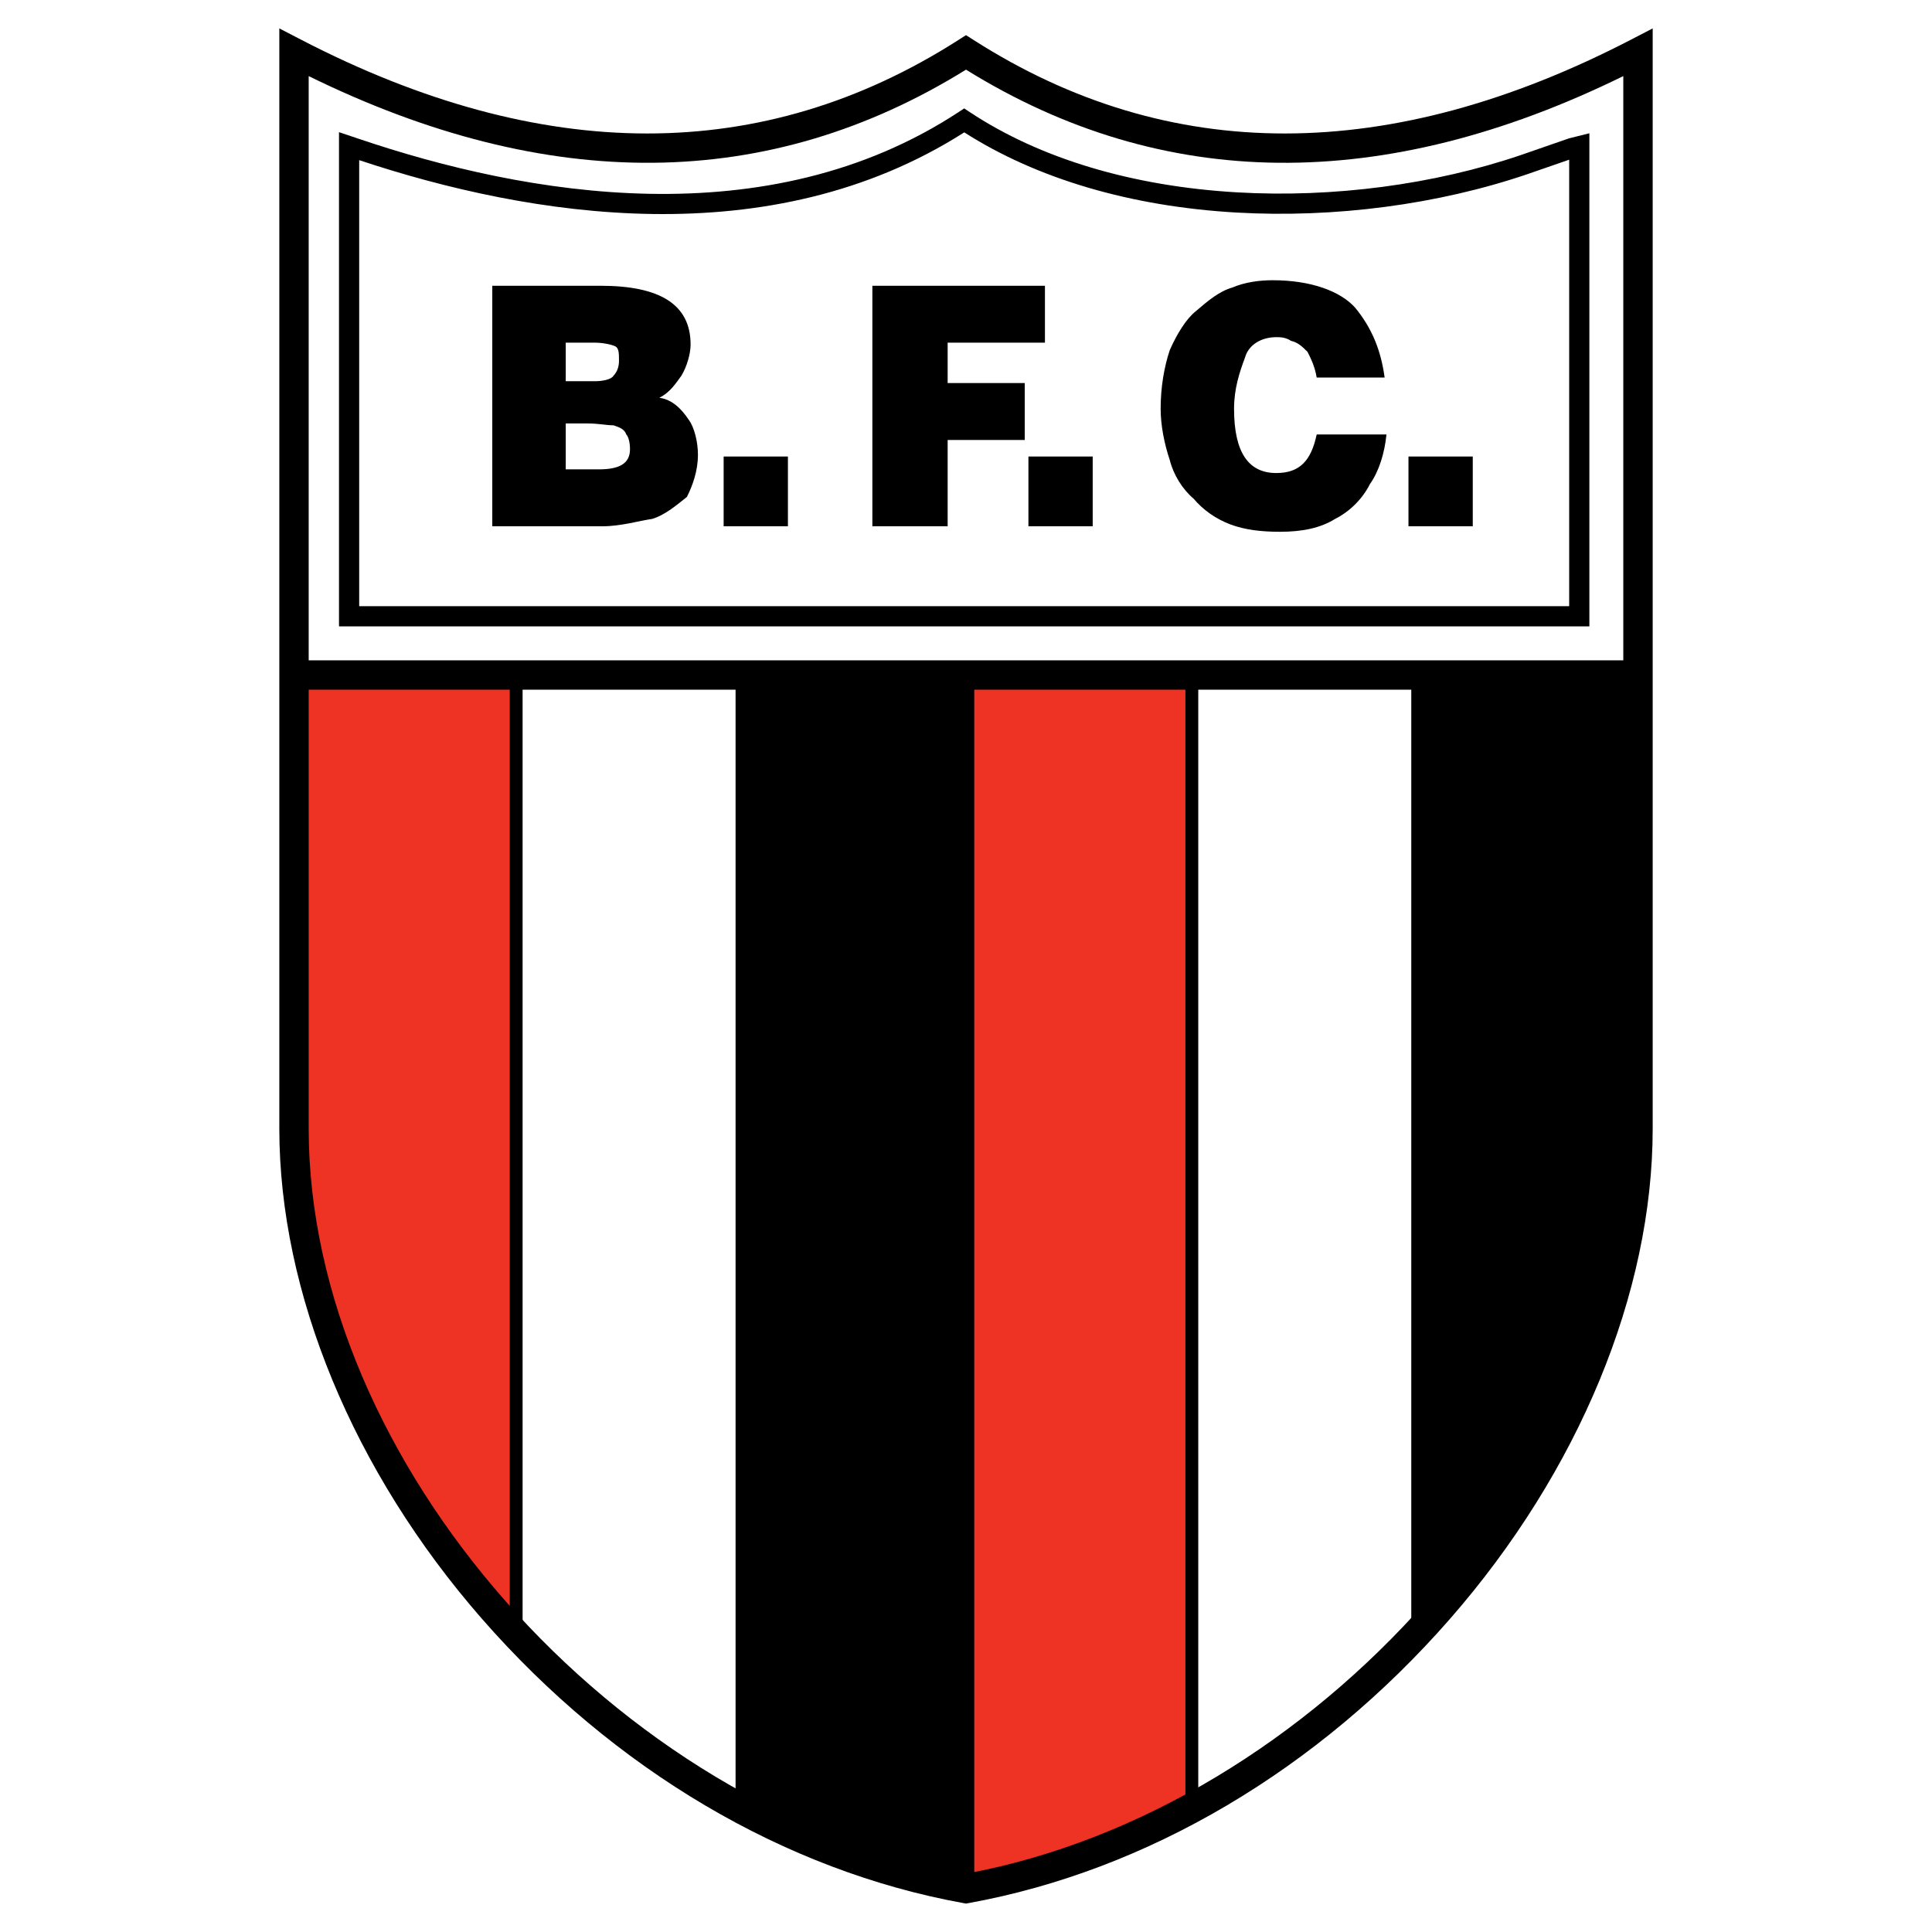
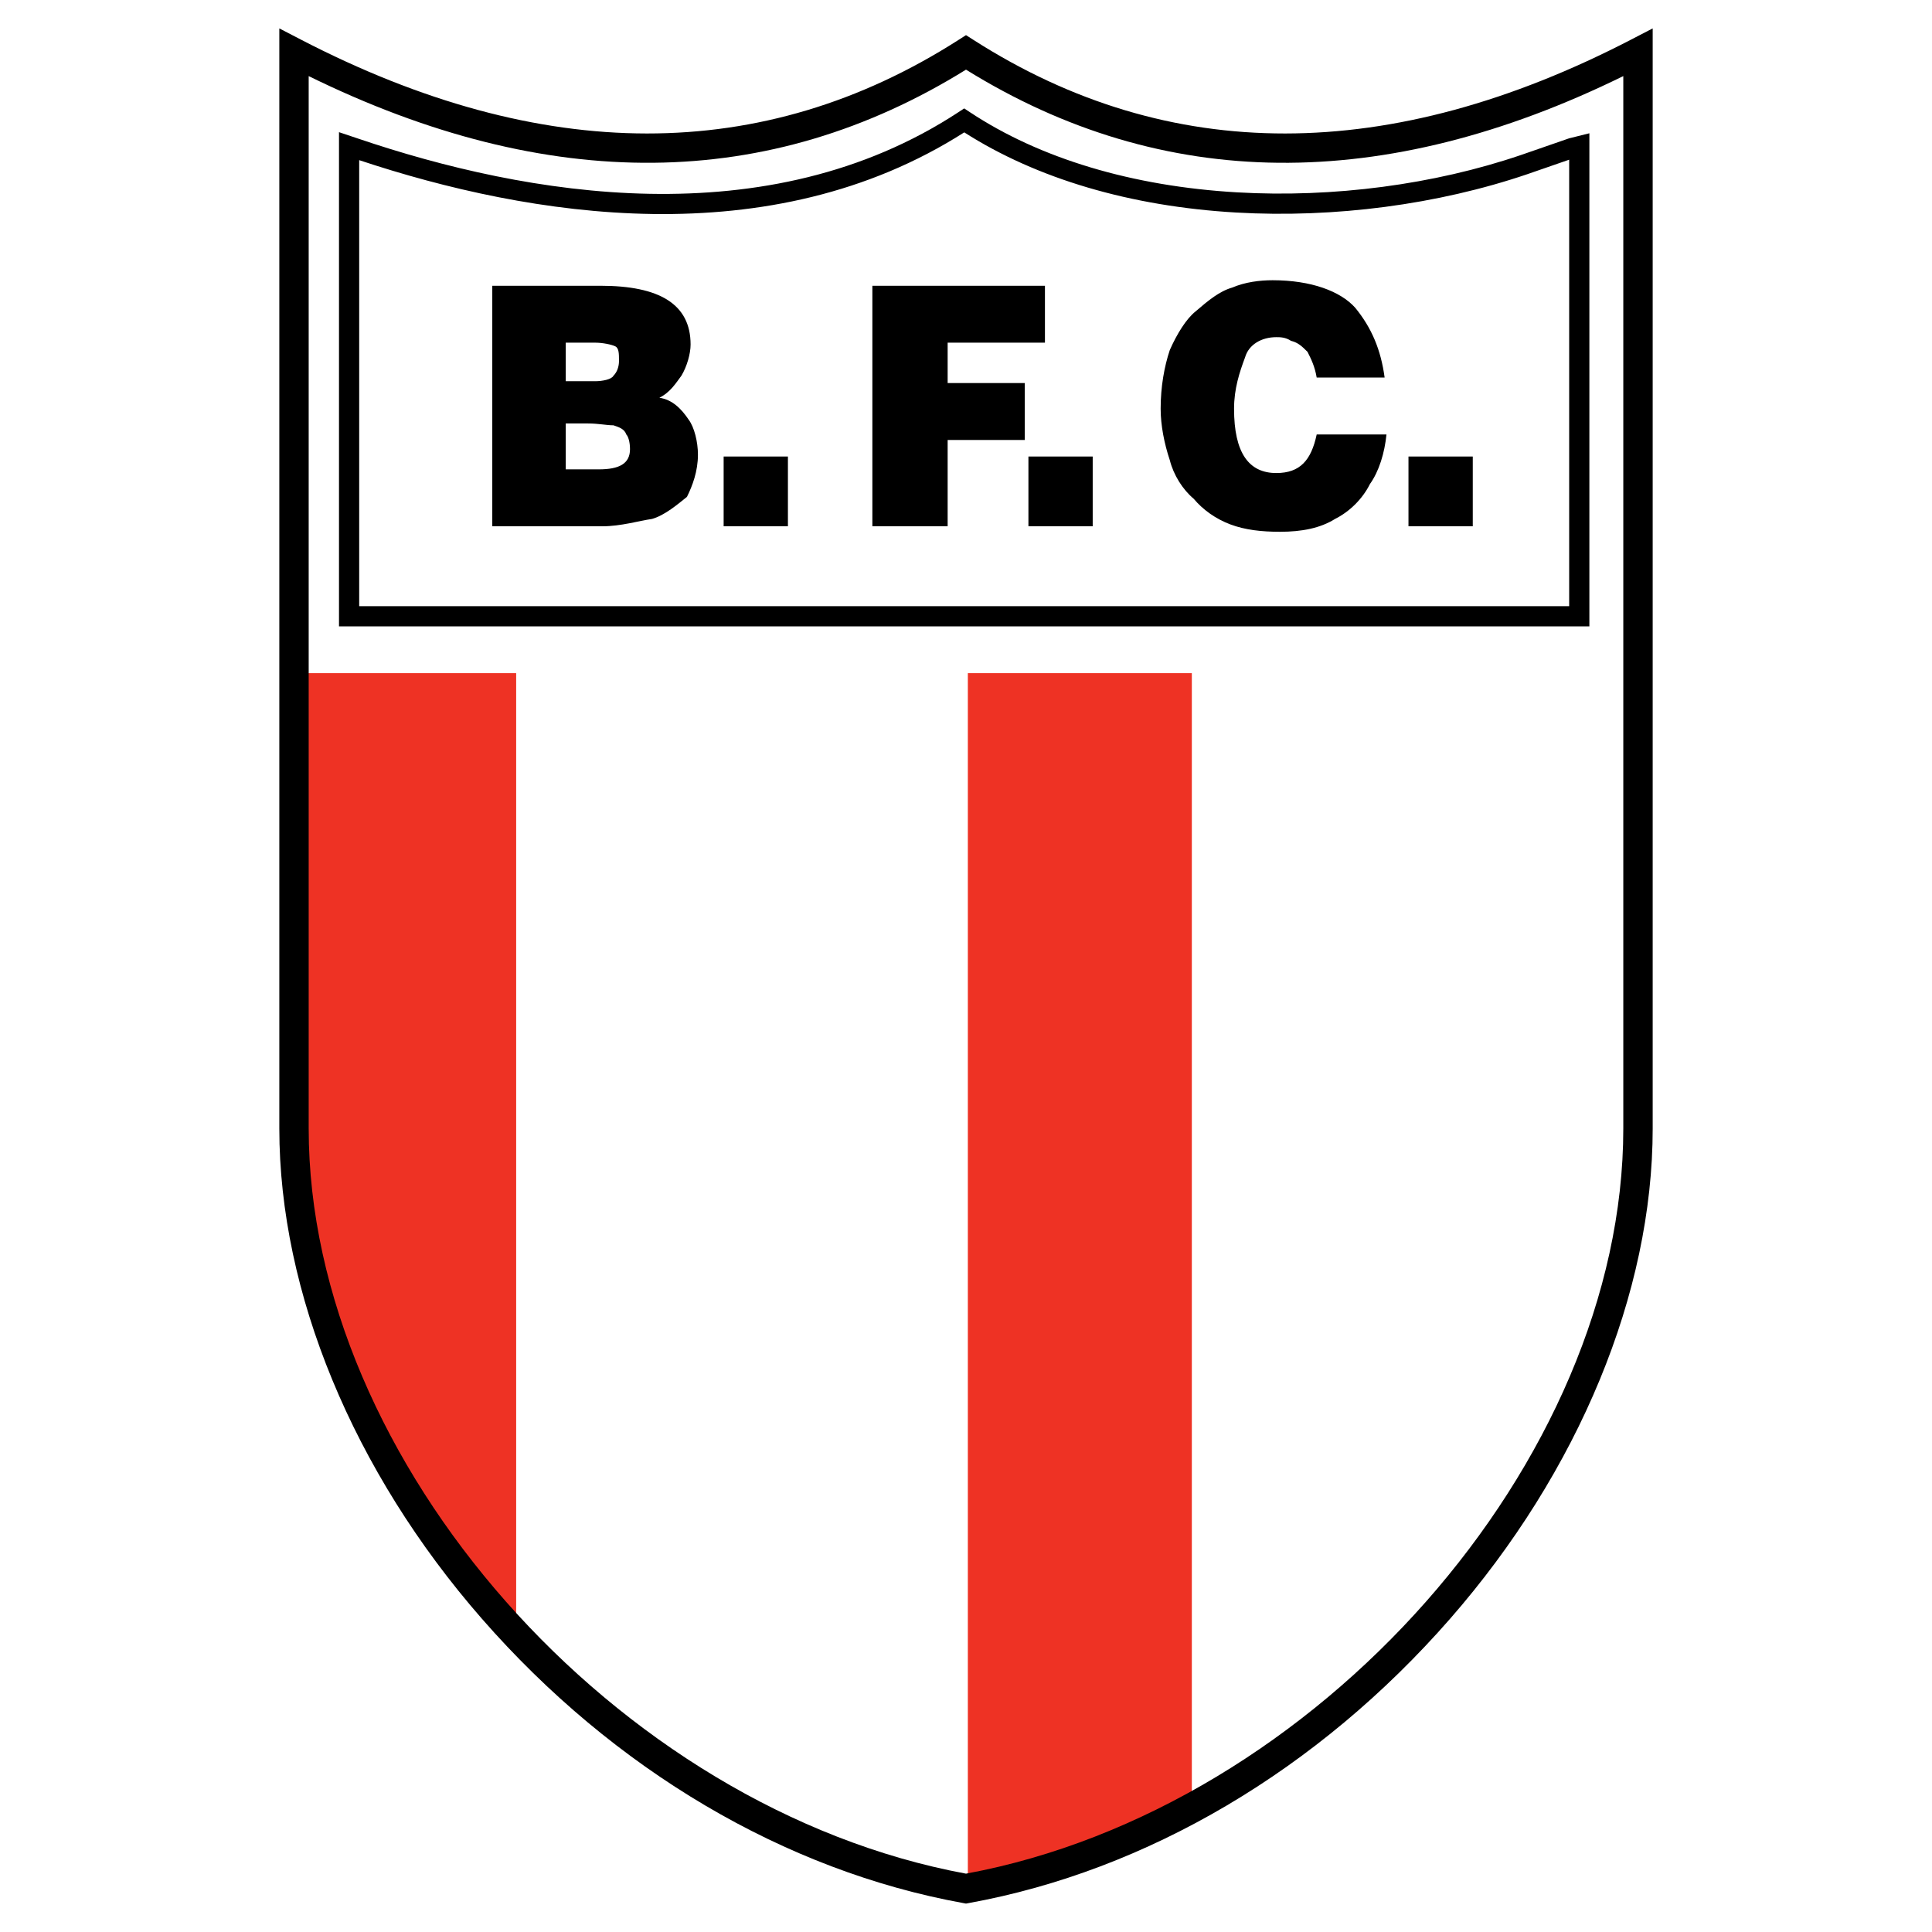
<svg xmlns="http://www.w3.org/2000/svg" version="1.0" id="Layer_1" x="0px" y="0px" width="192.756px" height="192.756px" viewBox="0 0 192.756 192.756" enable-background="new 0 0 192.756 192.756" xml:space="preserve">
  <g>
    <polygon fill-rule="evenodd" clip-rule="evenodd" fill="#FFFFFF" points="0,0 192.756,0 192.756,192.756 0,192.756 0,0  " />
    <path fill-rule="evenodd" clip-rule="evenodd" fill="#FFFFFF" d="M96.378,188.432c-36.455-6.594-66.863-42.498-66.863-75.84V5.246   c24.731,12.823,47.262,12.639,66.863,0c19.782,12.639,42.318,12.823,66.861,0v107.346   C163.239,145.934,132.832,181.838,96.378,188.432L96.378,188.432z" />
    <path fill-rule="evenodd" clip-rule="evenodd" d="M95.641,11.181c-19.077,12.524-43.125,8.346-59.939,2.636l-1.88-0.63v49.305   h124.75V13.297l-2.03,0.507c0,0-4.788,1.66-4.798,1.663c-8.682,2.955-18.735,4.278-28.309,3.725   c-10.461-0.604-19.688-3.374-26.684-8.009l-0.554-0.367L95.641,11.181L95.641,11.181z M96.204,13.206   c7.221,4.617,16.568,7.389,27.115,7.998c9.827,0.567,20.152-0.792,29.074-3.829c0,0,3.246-1.125,4.164-1.443   c0,2.481,0,42.672,0,44.545c-1.966,0-118.754,0-120.72,0c0-1.871,0-41.937,0-44.499C52.873,21.644,76.83,25.563,96.204,13.206   L96.204,13.206z" />
    <path fill-rule="evenodd" clip-rule="evenodd" fill="#EE3224" d="M29.515,119.553c2.015,15.574,10.075,31.326,21.983,43.969V67.162   H29.515V119.553L29.515,119.553z" />
    <path fill-rule="evenodd" clip-rule="evenodd" fill="#EE3224" d="M96.562,188.432V67.162h22.347v113.025   C112.131,184.033,104.622,186.965,96.562,188.432L96.562,188.432z" />
    <path fill-rule="evenodd" clip-rule="evenodd" d="M49.115,28.511h10.808c5.864,0,8.978,1.831,8.978,5.861   c0,0.917-0.366,2.199-0.917,3.113c-0.549,0.733-1.098,1.65-2.197,2.199c1.282,0.184,2.197,1.098,2.93,2.199   c0.549,0.733,0.917,2.197,0.917,3.481c0,1.648-0.549,3.113-1.098,4.211c-0.917,0.733-2.199,1.834-3.481,2.199   c-1.282,0.184-3.115,0.733-4.947,0.733H49.115V28.511L49.115,28.511z M56.443,34.188v3.846h2.932c0.733,0,1.65-0.181,1.831-0.549   c0.368-0.365,0.551-0.915,0.551-1.466c0-0.731,0-1.282-0.367-1.463c-0.365-0.184-1.282-0.368-2.015-0.368H56.443L56.443,34.188z    M56.443,42.249v4.579h3.299c2.015,0,3.113-0.549,3.113-2.015c0-0.733-0.184-1.282-0.368-1.463   c-0.181-0.552-0.731-0.733-1.282-0.917c-0.73,0-1.463-0.184-2.564-0.184H56.443L56.443,42.249z M72.198,45.546h6.413v6.962h-6.413   V45.546L72.198,45.546z M87.036,28.511h17.218v5.677h-9.707v4.03h7.692v5.68h-7.692v8.609h-7.511V28.511L87.036,28.511z    M102.606,45.546h6.413v6.962h-6.413V45.546L102.606,45.546z M131.366,37.669c-0.184-1.098-0.546-1.831-0.914-2.564   c-0.552-0.549-0.92-0.917-1.65-1.101c-0.551-0.365-1.098-0.365-1.466-0.365c-1.466,0-2.747,0.733-3.115,2.015   c-0.547,1.466-1.099,3.113-1.099,5.128c0,4.398,1.467,6.413,4.214,6.413c2.381,0,3.484-1.282,4.03-3.846h6.962   c-0.184,1.831-0.735,3.663-1.649,4.944c-0.73,1.466-2.013,2.748-3.479,3.481c-1.466,0.917-3.3,1.282-5.496,1.282   c-1.834,0-3.483-0.184-4.944-0.733c-1.466-0.549-2.748-1.466-3.667-2.564c-1.099-0.917-2.013-2.38-2.381-3.846   c-0.552-1.65-0.914-3.481-0.914-5.131c0-2.196,0.362-4.211,0.914-5.861c0.73-1.649,1.65-3.113,2.564-3.846   c1.282-1.101,2.38-2.015,3.662-2.383c1.282-0.549,2.748-0.733,4.03-0.733c3.852,0,6.777,1.101,8.244,2.748   c1.649,2.015,2.563,4.214,2.932,6.962H131.366L131.366,37.669z M140.524,45.546h6.415v6.962h-6.415V45.546L140.524,45.546z" />
    <path fill-rule="evenodd" clip-rule="evenodd" d="M162.748,3.944C138.69,16.42,116.626,16.442,97.167,4.01l-0.789-0.504   L95.589,4.01C76.131,16.442,54.066,16.42,30.008,3.944l-2.14-1.11v109.757c0,16.383,7.368,34.213,20.213,48.914   c13.169,15.072,30.229,25.146,48.036,28.367l0.261,0.049l0.261-0.049c17.808-3.221,34.867-13.295,48.036-28.367   c12.846-14.701,20.214-32.531,20.214-48.914V2.834L162.748,3.944L162.748,3.944z M96.378,6.949   c19.624,12.178,41.673,12.384,65.579,0.643c0,4.491,0,105,0,105c0,33.205-30.614,67.875-65.579,74.344   c-34.965-6.469-65.58-41.139-65.58-74.344c0,0,0-100.51,0-105C54.706,19.332,76.754,19.126,96.378,6.949L96.378,6.949z" />
-     <path fill-rule="evenodd" clip-rule="evenodd" d="M163.606,66.521v-0.64H29.333v0.64h-0.459v53.073l0.005,0.041   c2.013,15.555,9.88,31.297,22.153,44.326l1.108-0.439v-94.71h21.248v112.306l0.331,0.184c6.94,3.834,14.467,6.445,22.37,7.764   l0.053,0.008h1.062v-0.111c7.525-1.432,14.932-4.191,22.022-8.215l0.325-0.186V68.812h21.253v93.79l1.109,0.438   c13.961-14.928,21.968-33.316,21.968-50.447V66.521H163.606L163.606,66.521z M50.857,161.863   c-11.438-12.58-18.778-27.557-20.702-42.357c0-0.088,0-43.438,0-50.694h20.702C50.857,78.798,50.857,158.859,50.857,161.863   L50.857,161.863z M118.268,179.807c-6.794,3.812-13.875,6.443-21.065,7.84c0-1.467,0-107.313,0-118.835h21.065   C118.268,79.952,118.268,179.09,118.268,179.807L118.268,179.807z" />
  </g>
</svg>